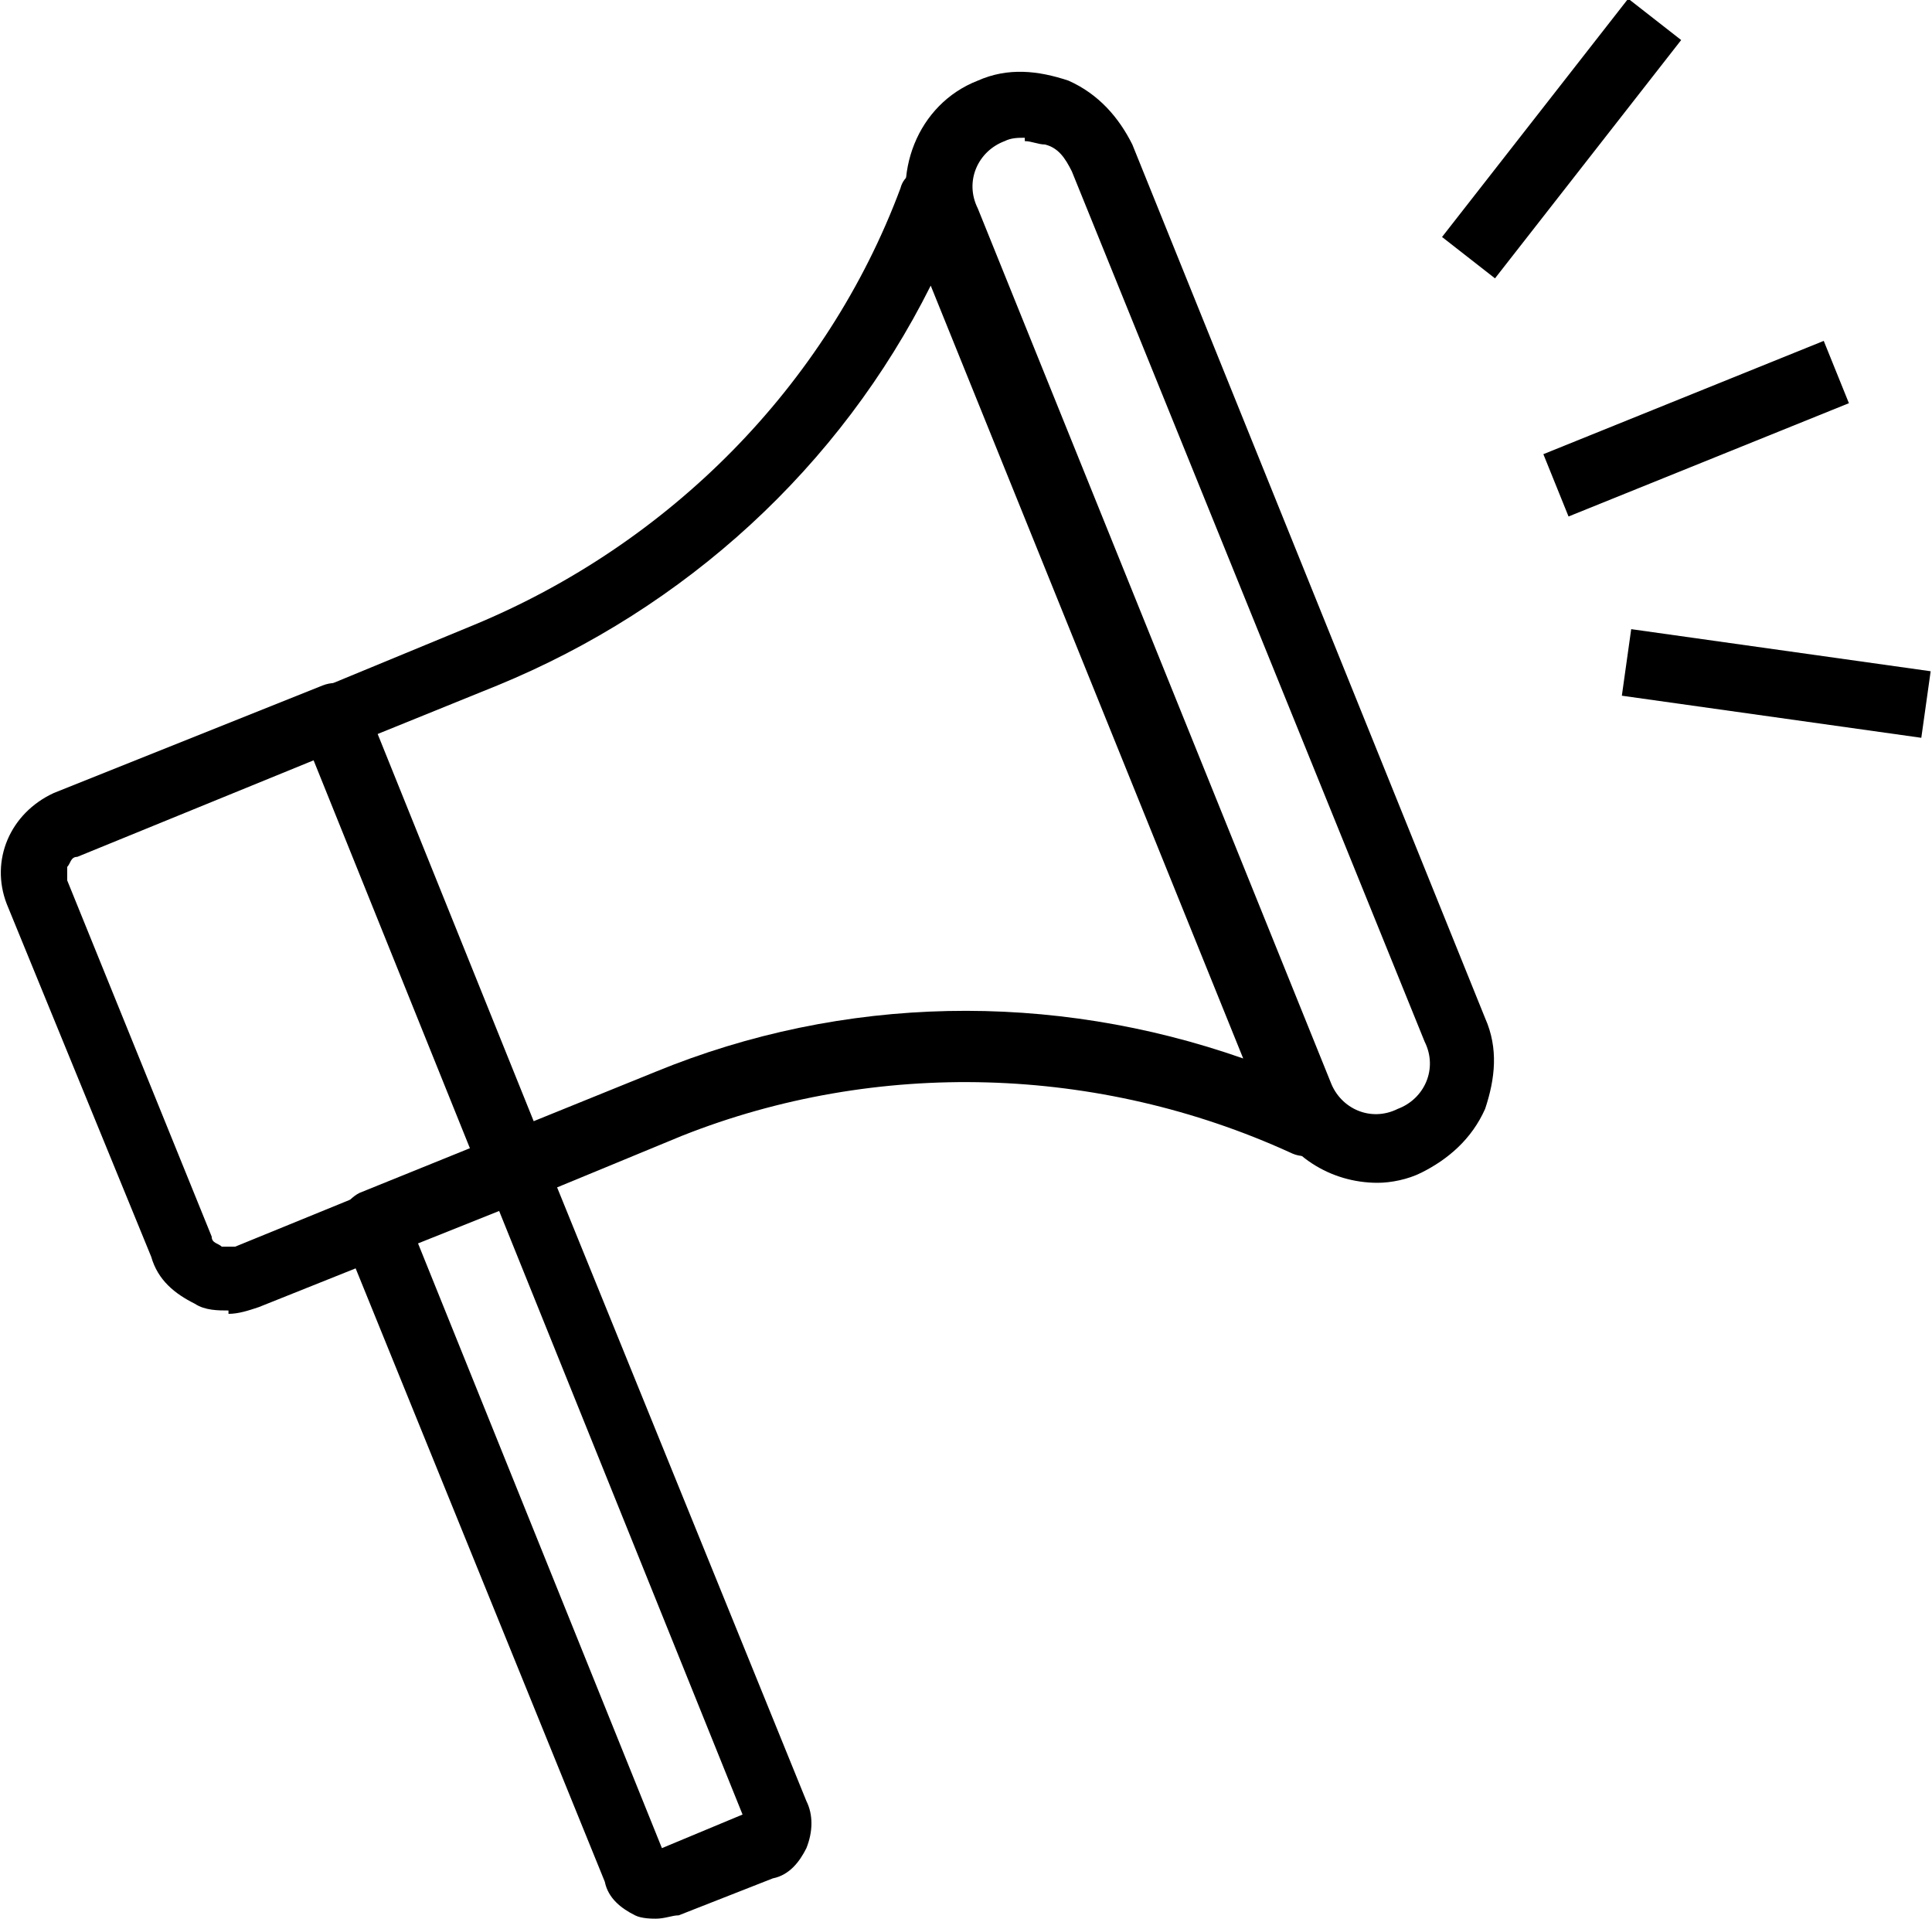
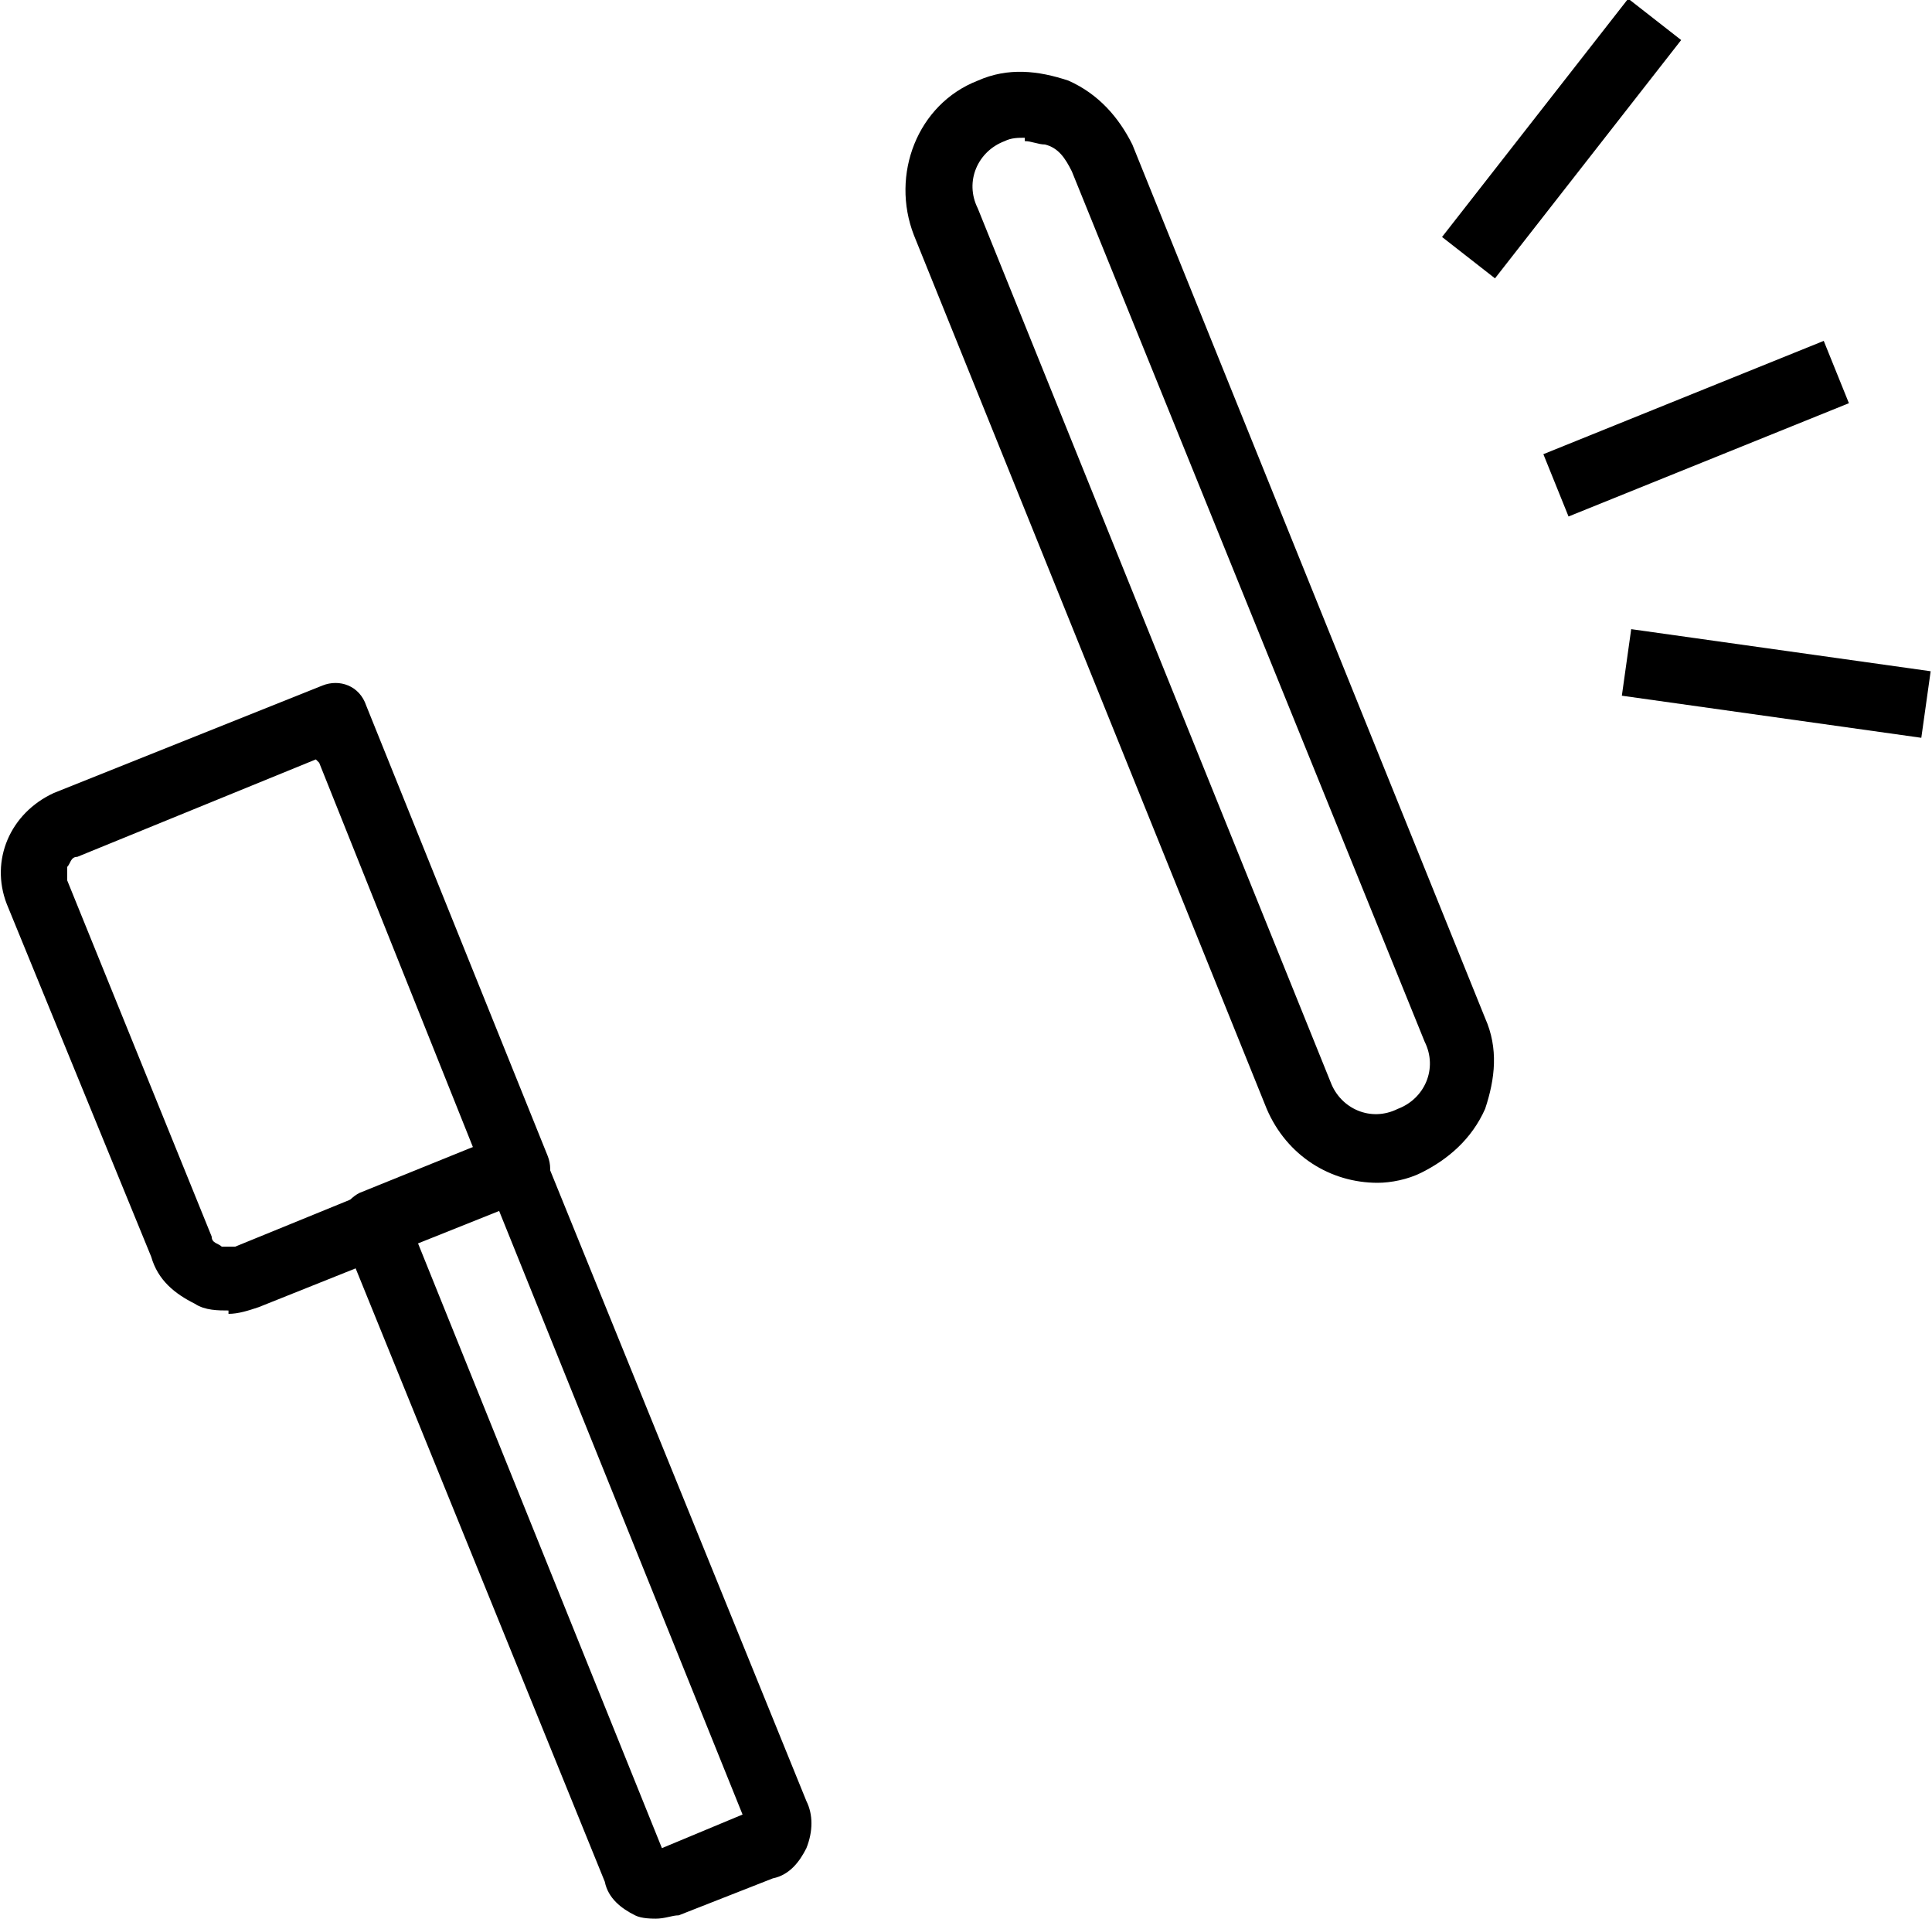
<svg xmlns="http://www.w3.org/2000/svg" id="Warstwa_1" data-name="Warstwa 1" width="57.5" height="57.1" version="1.1" viewBox="0 0 57.5 57.1">
  <defs>
    <style>
      .cls-1 {
        fill: #000;
        stroke-width: 0px;
      }
    </style>
  </defs>
  <path class="cls-1" d="M6.8,39c-.3,0-.7,0-1-.2-.6-.3-1.1-.7-1.3-1.4L.2,26.9c-.5-1.3.1-2.7,1.4-3.3l8-3.2c.5-.2,1.1,0,1.3.6l5.4,13.4c.2.5,0,1.1-.6,1.3l-8,3.2c-.3.1-.6.2-.9.2ZM9.4,22.6l-7.1,2.9c-.2,0-.2.2-.3.3,0,0,0,.2,0,.4l4.3,10.6c0,.2.2.2.3.3,0,0,.2,0,.4,0l7.1-2.9-4.6-11.5Z" />
-   <path class="cls-1" d="M15.3,35.7c-.1,0-.3,0-.4,0-.2-.1-.4-.3-.5-.5l-5.4-13.4c0-.2,0-.5,0-.8s.3-.4.5-.5l4.6-1.9c5.8-2.4,10.5-7.1,12.7-13,.1-.4.5-.6.9-.6h0c.4,0,.8.2.9.6l11.1,27.4c.2.4,0,.8-.2,1.1-.3.3-.7.4-1.1.2-5.7-2.6-12.3-2.8-18.1-.5l-4.6,1.9c-.1,0-.2,0-.4,0ZM11.2,21.9l4.6,11.5,3.7-1.5c5.6-2.3,11.8-2.4,17.5-.4l-9.3-23c-2.7,5.4-7.3,9.6-12.9,11.9l-3.7,1.5Z" />
  <path class="cls-1" d="M41,35.2c-1.4,0-2.7-.8-3.3-2.2L27.2,7c-.7-1.8.1-3.9,1.9-4.6.9-.4,1.8-.3,2.7,0,.9.4,1.5,1.1,1.9,1.9l10.5,26c.4.9.3,1.8,0,2.7-.4.9-1.1,1.5-1.9,1.9-.4.2-.9.3-1.3.3ZM30.5,4.1c-.2,0-.4,0-.6.1-.8.3-1.2,1.2-.8,2l10.5,26c.3.8,1.2,1.2,2,.8.8-.3,1.2-1.2.8-2L31.9,5.1h0c-.2-.4-.4-.7-.8-.8-.2,0-.4-.1-.6-.1Z" />
  <path class="cls-1" d="M19.6,57.1c-.2,0-.5,0-.7-.1-.4-.2-.8-.5-.9-1l-7.8-19.2c0-.2,0-.5,0-.8.1-.2.3-.4.5-.5l4.2-1.7c.5-.2,1.1,0,1.3.6l7.8,19.2c.2.4.2.9,0,1.4-.2.4-.5.8-1,.9l-2.8,1.1c-.2,0-.4.1-.7.1ZM12.4,36.9l7.3,18.1,2.4-1-7.3-18.1-2.4,1Z" />
  <rect class="cls-1" x="46" y="11.7" width="9" height="2" transform="translate(-1.1 19.9) rotate(-22)" />
  <rect class="cls-1" x="41.9" y="3.2" width="9" height="2" transform="translate(14.6 38.1) rotate(-52)" />
  <rect class="cls-1" x="51.9" y="15.8" width="2" height="9" transform="translate(25.4 69.9) rotate(-82)" />
</svg>